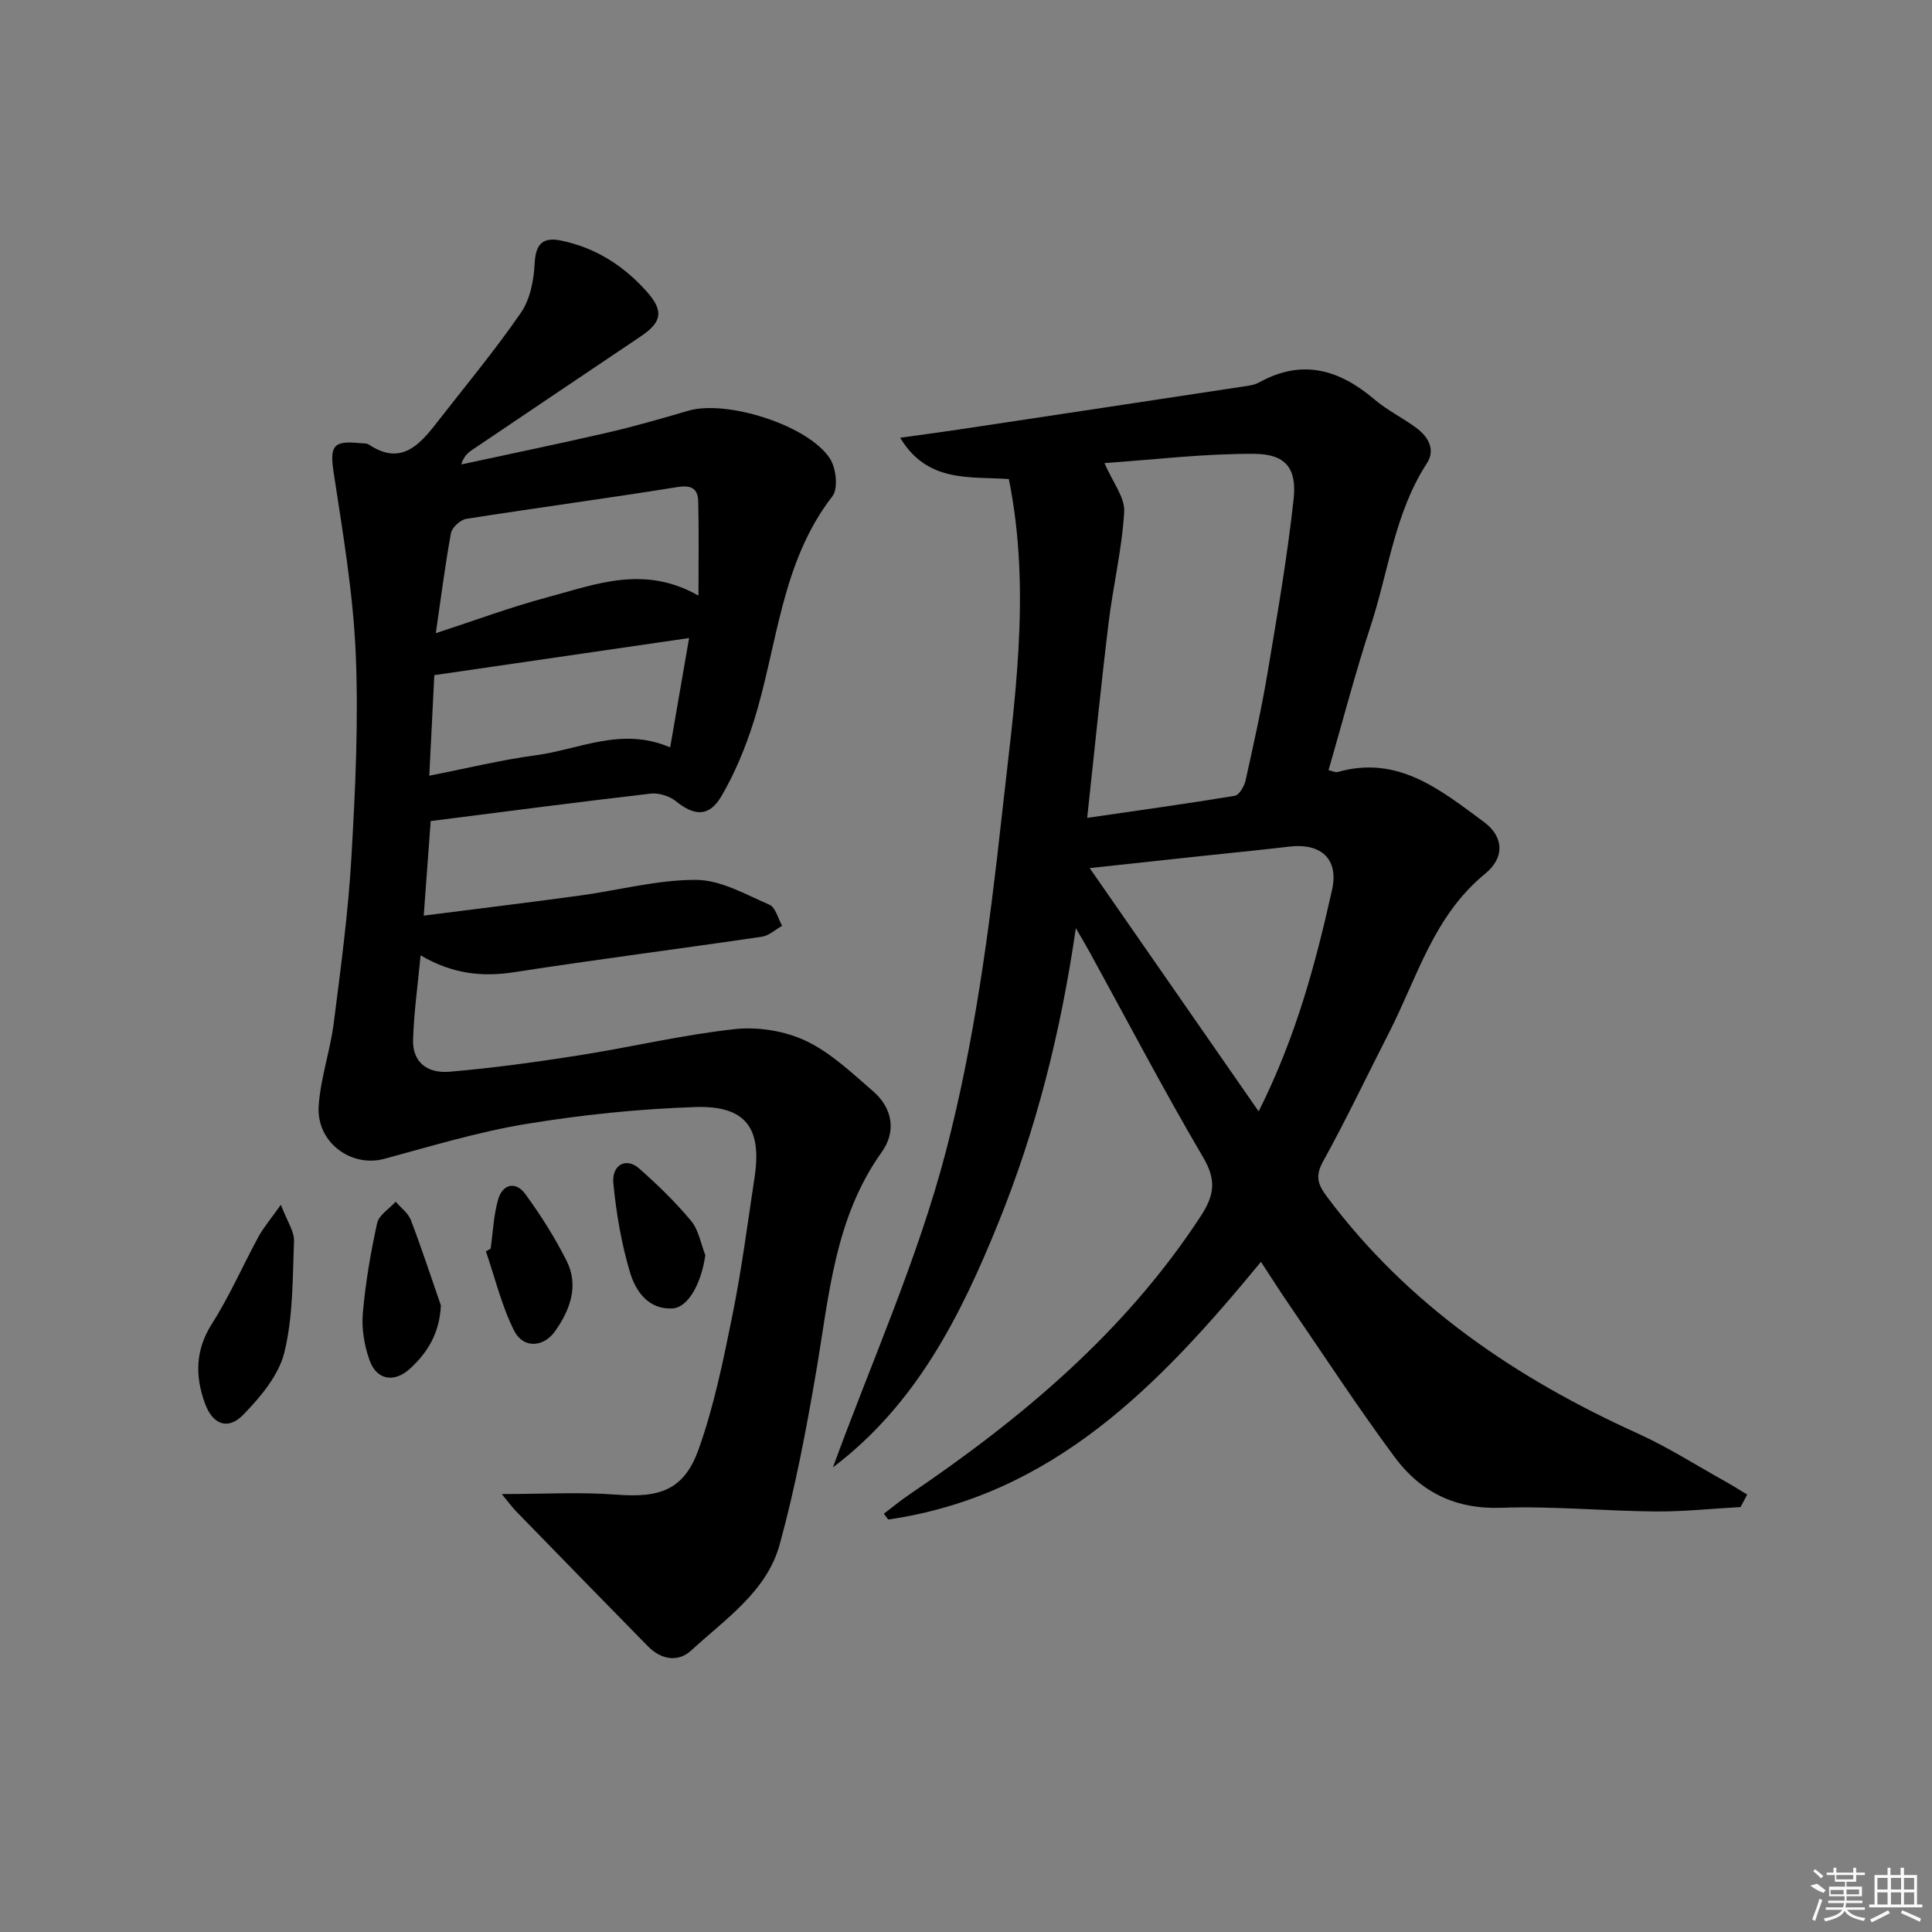
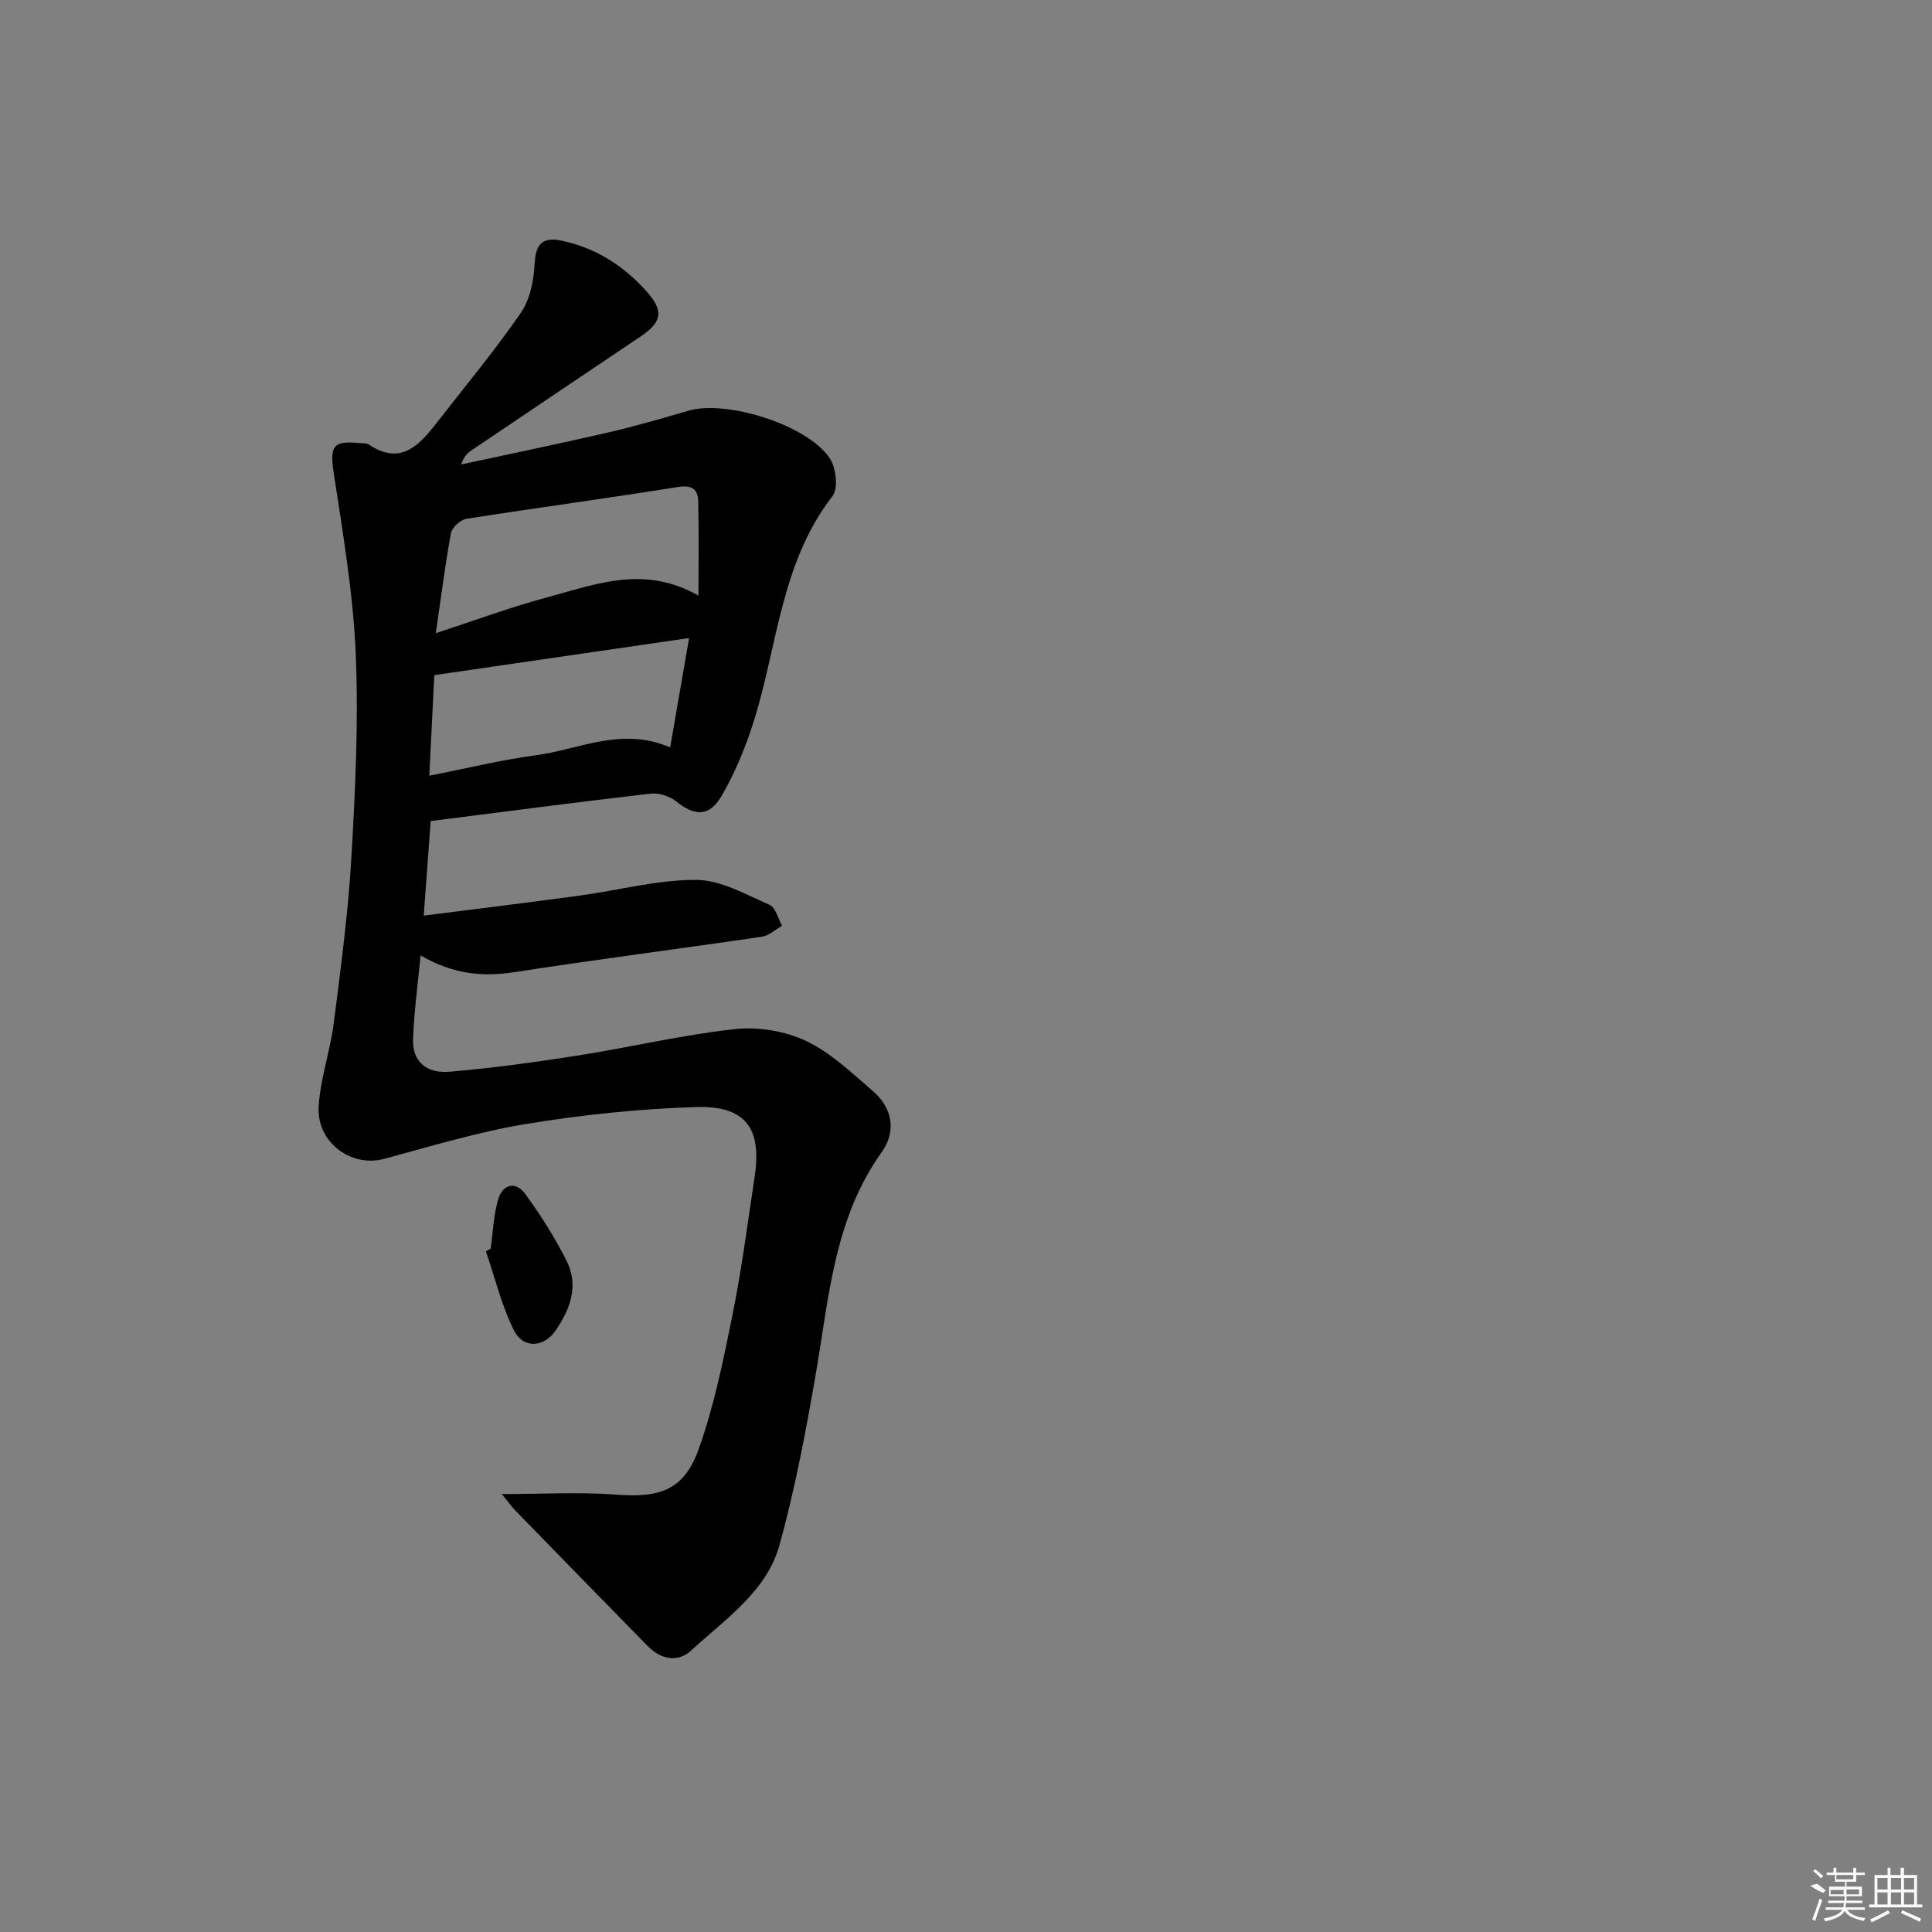
<svg xmlns="http://www.w3.org/2000/svg" enable-background="new 0 0 400 400" viewBox="0 0 400 400">
  <rect x="0" y="0" width="400" height="400" fill="#808080" stroke="none" />
-   <path d="m360.36 312.02c-5.88.32-11.76.96-17.64.91-10.65-.09-21.31-1.14-31.93-.76-9.47.34-16.7-3.29-22-10.44-7.72-10.4-14.79-21.27-22.12-31.96-1.86-2.71-3.62-5.5-5.6-8.52-20.95 25.44-42.98 48.4-77.17 53.35-.3-.4-.6-.8-.91-1.2 1.74-1.32 3.43-2.72 5.23-3.94 23.32-15.8 44.64-33.64 60.3-57.54 2.9-4.43 3.39-7.54.57-12.32-8.25-14.04-15.81-28.49-23.65-42.77-.63-1.14-1.31-2.26-2.7-4.66-3.15 21.73-8.23 41.67-15.98 60.85-7.81 19.3-17.01 37.7-34.31 50.78 7.94-21.74 17.54-43.06 23.37-65.35 5.89-22.53 9-45.94 11.55-69.15 2.54-23.15 6.27-46.5 1.5-70.12-8.28-.55-16.9.77-22.5-8.55 4.42-.62 8.24-1.12 12.06-1.69 20-3.01 40-6.03 60-9.07.81-.12 1.66-.35 2.37-.75 8.83-4.85 16.48-2.61 23.73 3.55 2.64 2.25 5.85 3.82 8.66 5.89 2.49 1.83 4.08 4.5 2.23 7.36-6.69 10.29-7.94 22.41-11.64 33.68-3.2 9.75-5.78 19.71-8.72 29.85.78.17 1.42.53 1.93.38 12.48-3.56 21.33 3.78 30.24 10.35 4.02 2.96 4.45 7.28.25 10.72-10.68 8.73-14.06 21.5-19.91 32.93-4.54 8.87-8.81 17.88-13.62 26.59-1.68 3.04-1.16 4.75.76 7.32 16.82 22.51 39.17 37.62 64.42 49.07 6.19 2.8 11.97 6.51 17.92 9.82 1.59.88 3.13 1.86 4.69 2.8-.46.85-.92 1.72-1.38 2.59zm-135.27-142.69c10.65-1.55 20.62-2.92 30.56-4.57.91-.15 1.96-1.96 2.23-3.16 1.65-7.44 3.31-14.88 4.57-22.39 2-11.93 4.07-23.86 5.38-35.87.7-6.42-1.68-9.35-8.18-9.38-10.44-.05-20.88 1.22-30.98 1.92 1.7 3.97 4.26 7.11 4.08 10.09-.45 7.73-2.31 15.36-3.24 23.08-1.58 13-2.87 26.05-4.42 40.28zm35.5 60.77c7.8-15.55 11.78-30.63 15.19-45.83 1.45-6.45-2.29-9.76-8.81-8.99-5.93.7-11.88 1.28-17.82 1.91-7.33.79-14.65 1.58-23.54 2.54 11.9 17.14 23.13 33.31 34.98 50.37z" />
  <path d="m103.89 309.33c8.55 0 16.18-.46 23.73.12 9.01.69 14-.95 17.02-9.39 3.21-8.98 5.12-18.47 7.02-27.85 1.9-9.42 3.13-18.98 4.57-28.5 1.54-10.15-1.84-14.84-12.21-14.51-11.72.38-23.49 1.6-35.06 3.5-9.92 1.63-19.64 4.59-29.38 7.22-6.88 1.86-14.1-3.4-13.6-10.95.38-5.74 2.37-11.35 3.11-17.09 1.45-11.35 2.98-22.73 3.65-34.14.82-14.11 1.51-28.3.91-42.39-.53-12.52-2.67-25.01-4.56-37.44-.83-5.47-.2-6.75 5.32-6.17.66.07 1.46-.03 1.96.3 6.45 4.32 10.28.34 13.9-4.32 5.92-7.61 12.11-15.04 17.57-22.96 1.93-2.79 2.69-6.79 2.86-10.29.21-4.17 1.86-5.43 5.58-4.64 7.09 1.49 12.93 5.24 17.66 10.59 3.58 4.04 3.07 6.31-1.39 9.3-11.59 7.78-23.17 15.59-34.74 23.39-.93.62-1.78 1.35-2.32 3.05 10.08-2.18 20.19-4.26 30.24-6.58 5.65-1.31 11.24-2.92 16.81-4.55 7.88-2.31 24.82 3 29.29 9.91 1.28 1.97 1.75 6.2.52 7.79-10.71 13.81-11.35 30.96-16.31 46.67-1.68 5.32-3.86 10.61-6.66 15.41-2.55 4.37-5.61 4.17-9.43 1.08-1.33-1.07-3.54-1.77-5.23-1.58-14.98 1.73-29.94 3.7-45.55 5.68-.43 5.91-.9 12.26-1.44 19.58 11.35-1.45 21.84-2.72 32.31-4.15 8.05-1.1 16.07-3.28 24.1-3.25 5.08.02 10.25 3.02 15.17 5.15 1.27.55 1.77 2.86 2.62 4.36-1.4.78-2.72 2.04-4.2 2.26-17.08 2.51-34.21 4.7-51.27 7.34-6.69 1.04-12.84.35-19.38-3.48-.58 6.16-1.39 11.81-1.56 17.49-.13 4.38 2.68 7.01 7.56 6.6 8.92-.76 17.81-1.98 26.66-3.37 10.81-1.7 21.51-4.26 32.37-5.45 4.82-.53 10.38.37 14.74 2.43 5.14 2.43 9.51 6.63 13.9 10.42 4.06 3.51 4.85 8.34 1.81 12.6-9.75 13.63-10.89 29.64-13.56 45.34-2.06 12.06-4.34 24.14-7.58 35.92-2.67 9.73-11.26 15.43-18.3 21.92-2.76 2.55-6.27 1.9-8.98-.86-9.18-9.35-18.33-18.74-27.47-28.13-.78-.84-1.45-1.78-2.78-3.38zm-13.66-178.24c8.11-2.64 15.5-5.4 23.1-7.43 9.96-2.66 20.01-6.77 31.28-.34 0-6.96.1-13.23-.05-19.49-.06-2.61-1.34-3.47-4.3-2.99-14.55 2.34-29.15 4.29-43.71 6.58-1.22.19-2.96 1.77-3.18 2.95-1.22 6.63-2.06 13.33-3.14 20.72zm-1.35 29.51c7.82-1.53 14.85-3.27 21.99-4.22 9.02-1.19 17.82-5.99 27.88-1.64 1.33-7.68 2.6-14.99 3.92-22.64-17.76 2.59-34.86 5.08-52.75 7.68-.3 5.94-.65 12.98-1.04 20.82z" />
-   <path d="m58.15 249.43c1.31 3.45 2.79 5.51 2.72 7.51-.29 7.73-.18 15.66-2 23.08-1.17 4.74-4.94 9.22-8.51 12.89-3.2 3.28-6.34 2-7.92-2.33-2.08-5.71-2.02-11.08 1.47-16.56 3.63-5.7 6.35-11.98 9.59-17.94 1.03-1.91 2.49-3.6 4.65-6.65z" />
-   <path d="m91.28 270.27c-.27 5.7-2.71 9.74-6.42 13.12-3.27 2.97-6.89 2.34-8.35-1.77-1.08-3.04-1.67-6.52-1.39-9.72.54-6.26 1.61-12.51 2.96-18.65.37-1.68 2.51-2.98 3.84-4.45 1.07 1.25 2.58 2.34 3.14 3.79 2.23 5.83 4.17 11.77 6.22 17.68z" />
  <path d="m101.58 258.52c.49-3.42.61-6.95 1.57-10.23.92-3.15 3.63-3.78 5.59-1.1 3.2 4.38 6.14 9.02 8.57 13.86 2.58 5.14.73 10.12-2.35 14.51-2.43 3.46-6.65 3.68-8.53-.08-2.58-5.15-3.94-10.91-5.83-16.4.32-.19.65-.38.98-.56z" />
-   <path d="m146.03 259.87c-.83 5.8-3.51 10.88-6.87 11.03-5 .23-7.58-3.64-8.74-7.52-1.77-5.95-2.83-12.18-3.43-18.37-.38-3.85 2.65-5.45 5.31-3.11 3.84 3.37 7.54 6.98 10.8 10.89 1.56 1.88 1.99 4.7 2.93 7.08z" />
+   <path d="m146.03 259.87z" />
  <g fill="#fafafa">
    <path d="m374.8 390.4 1.4-.4c.7.5 1.3 1 1.8 1.4l-.5.5c-1.5-.6-2.1-1.1-2.7-1.5zm1 7.3-.6-.3c.5-1.4 1.1-2.8 1.5-4.3.2.1.4.2.6.3-.5 1.3-1 2.8-1.5 4.3zm-.4-10.3.4-.4c.4.3 1 .8 1.7 1.4l-.5.5c-.4-.5-1-1-1.6-1.5zm2.5.3h1.7v-1h.6v1h3.5v-1h.6v1h1.8v.5h-1.8v1.4h-2v1h3.2v2h-3.2v.9h3.3v.5h-3.4c0 .3-.1.6-.1.9h4v.5h-3.7c.7.9 1.9 1.5 3.8 1.7-.1.2-.2.4-.3.6-2.1-.4-3.5-1.1-4-2.1-.4 1-1.8 1.7-4 2.2-.1-.2-.2-.4-.3-.6 2.1-.4 3.4-1 3.8-1.8h-3.4v-.5h3.6c.1-.3.1-.6.2-.9h-3.3v-.5h3.4c0-.3 0-.6 0-.9h-3.2v-2h3.3v-1h-2.1v-1.4h-1.7v-.5zm1.1 3.5v1h2.7c0-.3 0-.4 0-.4 0-.1 0-.2 0-.2 0-.1 0-.2 0-.3h-2.7zm1.2-3v.9h3.5v-.9zm4.7 3h-2.6v.6.4h2.6z" />
    <path d="m393.6 386.7h.6v1.5h2.7v6.1h1.1v.6h-11v-.6h1.1v-6.1h2.7v-1.5h.6v1.5h2.1v-1.5zm-2.7 8.8.4.6c-1.2.6-2.5 1.3-3.8 1.9-.1-.2-.2-.4-.3-.6 1.2-.6 2.5-1.2 3.7-1.9zm-2.2-6.7v2.4h2.1v-2.4zm0 3v2.5h2.1v-2.5zm2.8-3v2.4h2.1v-2.4zm0 3v2.5h2.1v-2.5zm6 6.1c-1.4-.7-2.7-1.3-3.9-1.8l.2-.6c1.5.6 2.7 1.2 3.9 1.7zm-1.2-9.1h-2.1v2.4h2.1zm-2.1 3v2.5h2.1v-2.5z" />
  </g>
</svg>